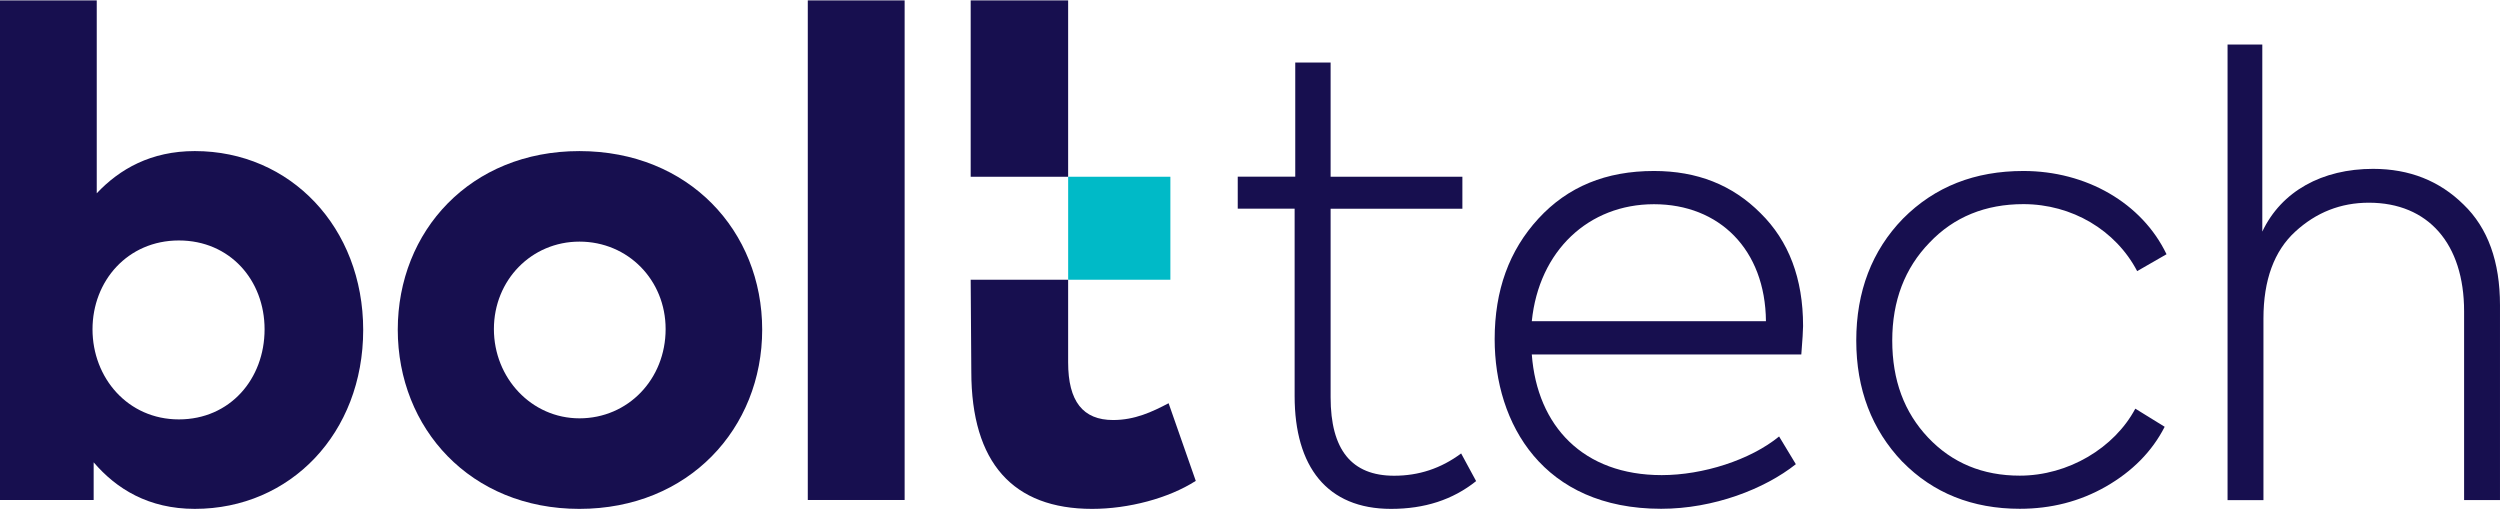
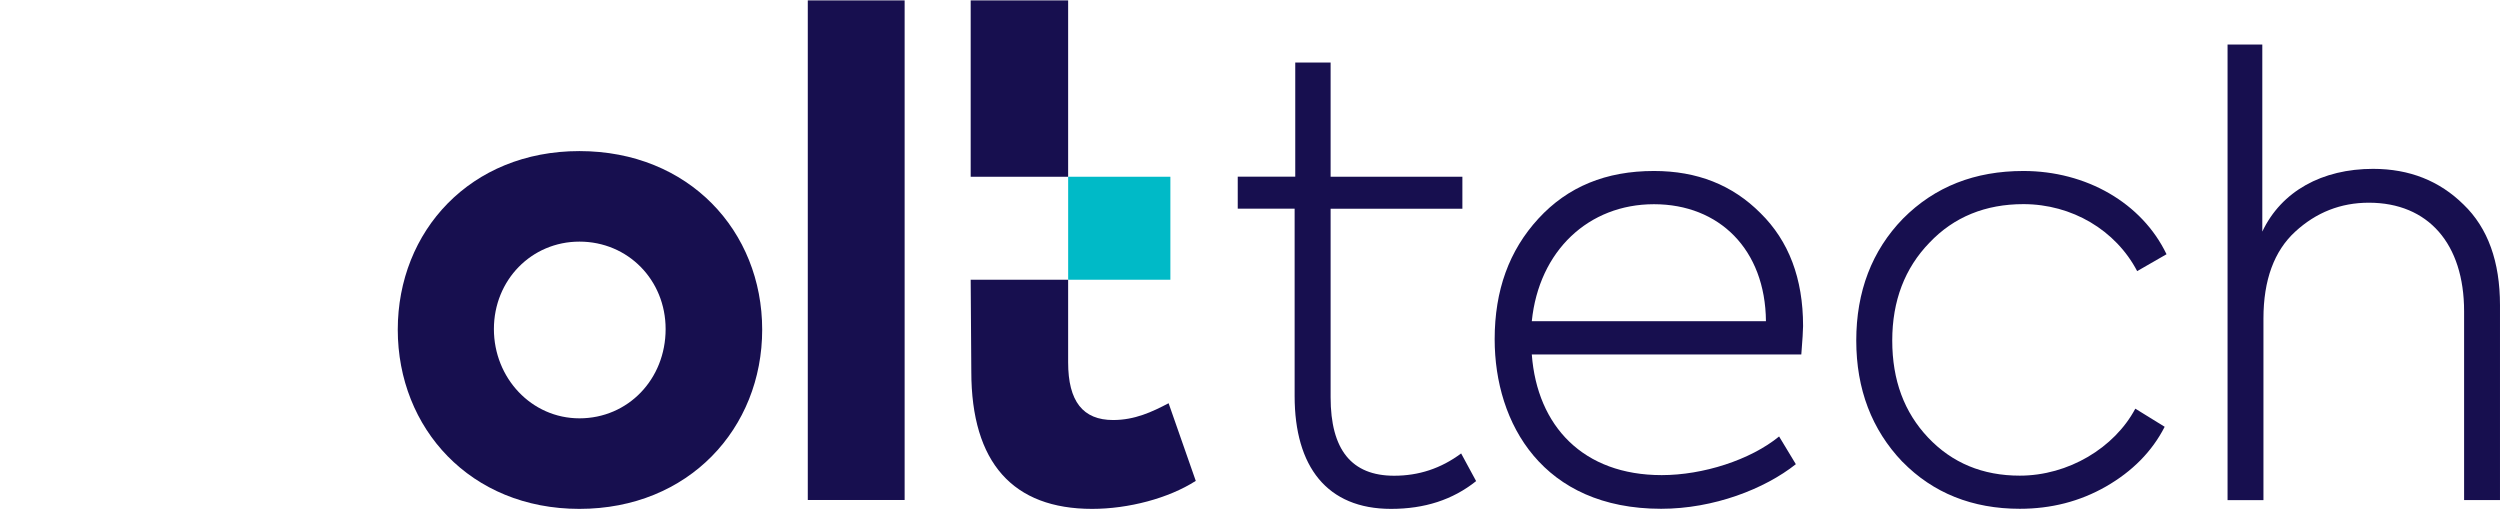
<svg xmlns="http://www.w3.org/2000/svg" width="216" height="44" viewBox="0 0 216 44" fill="none">
  <path d="M101.121 15.271H92.289V24.169H101.121V15.271Z" fill="#00BAC7" />
-   <path d="M22.86 28.452C22.86 24.215 19.873 20.776 15.453 20.776C11.034 20.776 7.993 24.269 7.993 28.452C7.993 32.636 11.034 36.236 15.453 36.236C19.873 36.236 22.86 32.743 22.86 28.452ZM31.38 28.506C31.38 37.418 25.093 43.966 16.833 43.966C12.84 43.966 10.066 42.247 8.092 39.944V43.199H-0.008V0.034H8.359V16.7C10.333 14.604 13.046 13.053 16.833 13.053C25.093 13.053 31.38 19.655 31.38 28.514" fill="#170F4F" />
  <path d="M57.51 28.43C57.51 24.2 54.263 20.876 50.065 20.876C45.919 20.876 42.673 24.2 42.673 28.43C42.673 32.659 45.919 36.144 50.065 36.144C54.263 36.144 57.51 32.767 57.51 28.43ZM34.367 28.483C34.367 19.962 40.646 13.054 50.057 13.054C59.529 13.054 65.853 19.97 65.853 28.483C65.853 36.996 59.521 43.967 50.057 43.967C40.639 43.967 34.367 37.004 34.367 28.483Z" fill="#170F4F" />
  <path d="M78.16 0.034H69.793V43.199H78.16V0.034Z" fill="#170F4F" />
  <path d="M92.287 24.169V31.3C92.287 34.686 93.568 36.29 96.174 36.29C98.041 36.29 99.534 35.592 100.967 34.839L103.314 41.548C100.967 43.053 97.507 43.967 94.36 43.967C87.54 43.967 83.921 39.998 83.921 32.106L83.867 24.169H92.287Z" fill="#170F4F" />
  <path d="M92.287 0.034H83.867V15.272H92.287V0.034Z" fill="#170F4F" />
  <path d="M127.531 41.572C125.512 43.184 123.081 43.967 120.185 43.967C114.653 43.967 111.856 40.321 111.856 34.218V18.028H106.941V15.265H111.91V5.4H114.965V15.272H126.35V18.036H114.965V34.325C114.965 38.862 116.779 41.103 120.452 41.103C122.57 41.103 124.491 40.482 126.243 39.177L127.539 41.572H127.531Z" fill="#170F4F" />
  <path d="M155.626 30.625H132.347C132.812 36.828 136.797 41.05 143.571 41.05C147.137 41.05 151.229 39.745 153.714 37.711L155.161 40.106C152.471 42.24 148.075 43.959 143.518 43.959C133.322 43.959 129.139 36.613 129.139 29.313C129.139 25.091 130.381 21.651 132.918 18.888C135.456 16.125 138.763 14.773 142.901 14.773C146.627 14.773 149.675 15.971 152.113 18.42C154.544 20.815 155.786 24.047 155.786 28.169C155.786 28.537 155.733 29.366 155.634 30.618L155.626 30.625ZM132.347 27.754H152.578C152.525 21.552 148.54 17.644 142.901 17.644C137.262 17.644 132.964 21.659 132.347 27.754Z" fill="#170F4F" />
  <path d="M164.366 39.898C161.73 37.135 160.381 33.642 160.381 29.42C160.381 25.198 161.73 21.651 164.42 18.888C167.163 16.125 170.63 14.773 174.821 14.773C180.254 14.773 185.062 17.537 187.188 21.966L184.651 23.425C182.792 19.878 179.012 17.637 174.821 17.637C171.56 17.637 168.816 18.735 166.698 20.976C164.58 23.164 163.49 25.981 163.49 29.42C163.49 32.859 164.526 35.623 166.591 37.81C168.664 39.998 171.3 41.096 174.509 41.096C178.7 41.096 182.685 38.701 184.491 35.308L187.028 36.874C185.939 39.008 184.232 40.727 181.961 42.032C179.683 43.337 177.198 43.959 174.509 43.959C170.424 43.959 167.01 42.6 164.366 39.891V39.898Z" fill="#170F4F" />
  <path d="M192.461 43.199V3.85H195.463V20.009C197.117 16.516 200.637 14.589 205.034 14.589C208.189 14.589 210.78 15.633 212.845 17.667C214.963 19.701 215.999 22.619 215.999 26.372V43.207H212.898V26.894C212.898 21.06 209.797 17.514 204.668 17.514C202.238 17.514 200.119 18.35 198.306 20.016C196.492 21.682 195.562 24.184 195.562 27.524V43.214H192.461V43.199Z" fill="#170F4F" />
</svg>